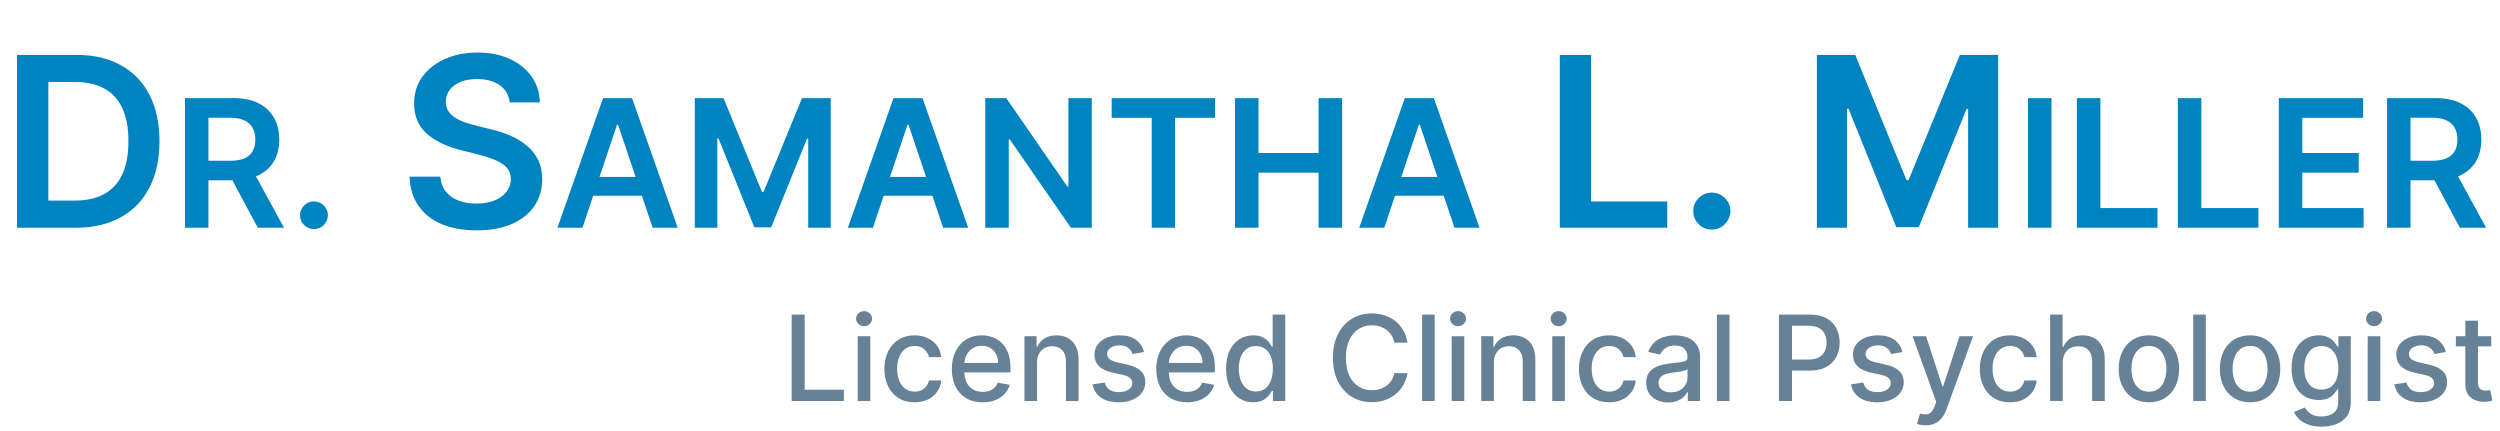
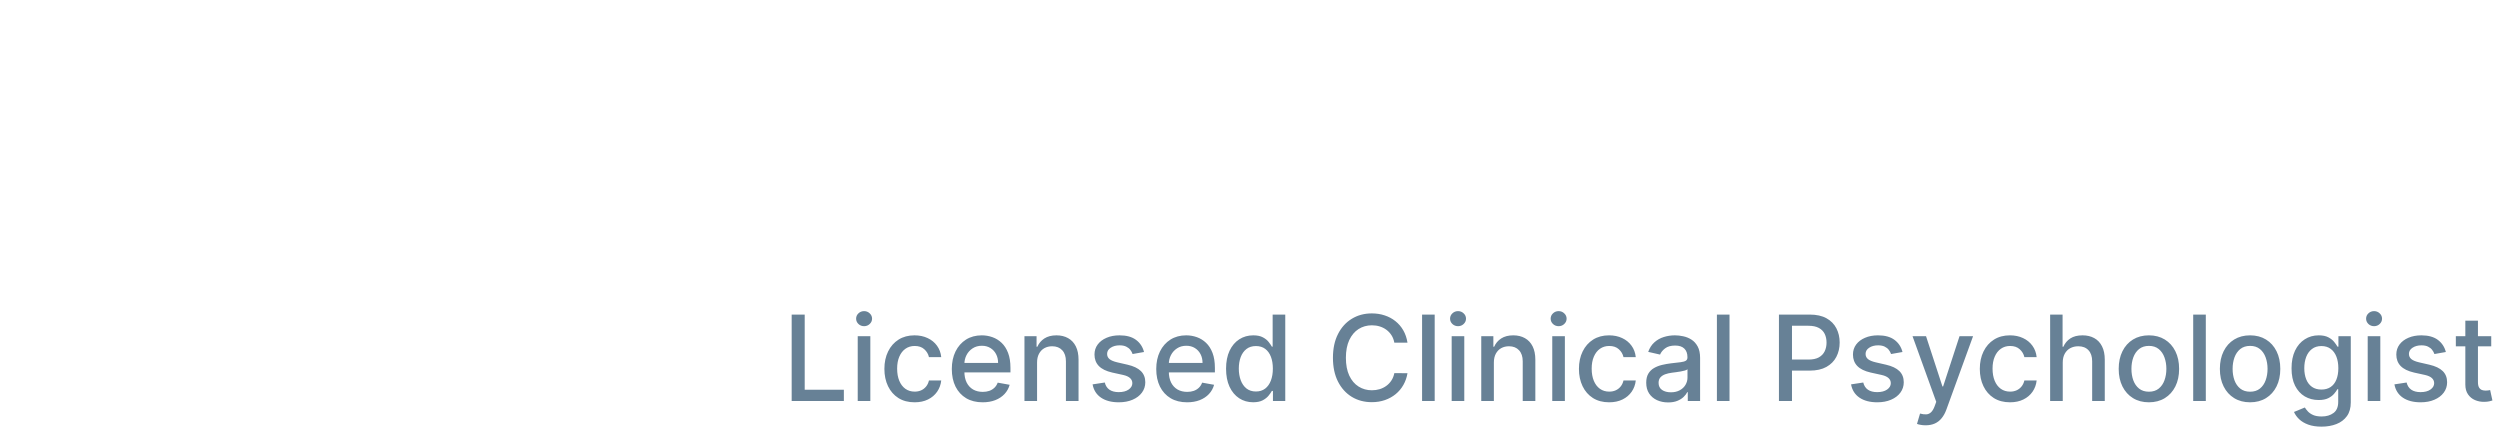
<svg xmlns="http://www.w3.org/2000/svg" width="505" height="87" viewBox="0 0 505 87" fill="none">
-   <path d="M15.273 46H3.443V11.091H15.511C18.977 11.091 21.954 11.79 24.443 13.188C26.943 14.574 28.864 16.568 30.204 19.171C31.546 21.773 32.216 24.886 32.216 28.511C32.216 32.148 31.54 35.273 30.188 37.886C28.847 40.5 26.909 42.506 24.375 43.903C21.852 45.301 18.818 46 15.273 46ZM9.767 40.528H14.966C17.398 40.528 19.426 40.085 21.051 39.199C22.676 38.301 23.898 36.966 24.716 35.193C25.534 33.409 25.943 31.182 25.943 28.511C25.943 25.841 25.534 23.625 24.716 21.864C23.898 20.091 22.688 18.767 21.085 17.892C19.494 17.006 17.517 16.562 15.153 16.562H9.767V40.528ZM37.364 46V19.818H47.182C49.193 19.818 50.881 20.168 52.244 20.866C53.617 21.565 54.652 22.546 55.351 23.807C56.058 25.06 56.412 26.521 56.412 28.192C56.412 29.871 56.054 31.328 55.338 32.564C54.631 33.791 53.587 34.742 52.206 35.415C50.825 36.08 49.129 36.412 47.118 36.412H40.125V32.474H46.479C47.655 32.474 48.618 32.312 49.368 31.989C50.118 31.656 50.672 31.175 51.03 30.544C51.396 29.905 51.58 29.121 51.58 28.192C51.58 27.263 51.396 26.47 51.03 25.814C50.663 25.149 50.105 24.646 49.355 24.305C48.605 23.956 47.638 23.781 46.453 23.781H42.106V46H37.364ZM50.889 34.136L57.371 46H52.078L45.712 34.136H50.889ZM63.424 46.281C62.648 46.281 61.984 46.008 61.43 45.463C60.876 44.918 60.603 44.253 60.611 43.469C60.603 42.702 60.876 42.045 61.43 41.5C61.984 40.955 62.648 40.682 63.424 40.682C64.174 40.682 64.826 40.955 65.38 41.5C65.942 42.045 66.228 42.702 66.237 43.469C66.228 43.989 66.092 44.462 65.827 44.888C65.572 45.314 65.231 45.655 64.805 45.91C64.387 46.158 63.927 46.281 63.424 46.281ZM102.958 20.688C102.799 19.199 102.128 18.04 100.946 17.21C99.776 16.381 98.253 15.966 96.378 15.966C95.06 15.966 93.929 16.165 92.986 16.562C92.043 16.96 91.321 17.5 90.821 18.182C90.321 18.864 90.066 19.642 90.054 20.517C90.054 21.244 90.219 21.875 90.549 22.409C90.89 22.943 91.35 23.398 91.929 23.773C92.509 24.136 93.151 24.443 93.856 24.693C94.56 24.943 95.27 25.153 95.986 25.324L99.259 26.142C100.577 26.449 101.844 26.864 103.06 27.386C104.287 27.909 105.384 28.568 106.35 29.364C107.327 30.159 108.1 31.119 108.668 32.244C109.236 33.369 109.52 34.688 109.52 36.199C109.52 38.244 108.998 40.045 107.952 41.602C106.907 43.148 105.395 44.358 103.418 45.233C101.452 46.097 99.071 46.528 96.276 46.528C93.56 46.528 91.202 46.108 89.202 45.267C87.213 44.426 85.657 43.199 84.532 41.585C83.418 39.972 82.816 38.006 82.725 35.688H88.946C89.037 36.903 89.412 37.915 90.071 38.722C90.731 39.528 91.588 40.131 92.645 40.528C93.713 40.926 94.907 41.125 96.225 41.125C97.6 41.125 98.804 40.92 99.838 40.511C100.884 40.091 101.702 39.511 102.293 38.773C102.884 38.023 103.185 37.148 103.196 36.148C103.185 35.239 102.918 34.489 102.395 33.898C101.873 33.295 101.14 32.795 100.196 32.398C99.265 31.989 98.174 31.625 96.924 31.307L92.952 30.284C90.077 29.546 87.804 28.426 86.134 26.926C84.475 25.415 83.645 23.409 83.645 20.909C83.645 18.852 84.202 17.051 85.316 15.506C86.441 13.96 87.969 12.761 89.901 11.909C91.833 11.046 94.02 10.614 96.463 10.614C98.941 10.614 101.111 11.046 102.975 11.909C104.85 12.761 106.321 13.949 107.39 15.472C108.458 16.983 109.009 18.722 109.043 20.688H102.958ZM117.659 46H112.597L121.814 19.818H127.669L136.9 46H131.837L124.844 25.188H124.64L117.659 46ZM117.826 35.734H131.632V39.544H117.826V35.734ZM140.348 19.818H146.152L153.925 38.79H154.232L162.004 19.818H167.808V46H163.257V28.013H163.014L155.778 45.923H152.378L145.142 27.974H144.899V46H140.348V19.818ZM176.335 46H171.273L180.49 19.818H186.345L195.575 46H190.513L183.52 25.188H183.315L176.335 46ZM176.501 35.734H190.308V39.544H176.501V35.734ZM220.539 19.818V46H216.321L203.984 28.166H203.767V46H199.024V19.818H203.268L215.592 37.665H215.822V19.818H220.539ZM224.557 23.794V19.818H245.446V23.794H237.354V46H232.649V23.794H224.557ZM249.473 46V19.818H254.216V30.902H266.348V19.818H271.104V46H266.348V34.878H254.216V46H249.473ZM279.624 46H274.562L283.779 19.818H289.634L298.864 46H293.802L286.809 25.188H286.604L279.624 46ZM279.79 35.734H293.597V39.544H279.79V35.734ZM315.08 46V11.091H321.404V40.699H336.779V46H315.08ZM345.796 46.375C344.762 46.375 343.875 46.011 343.137 45.284C342.398 44.557 342.034 43.67 342.046 42.625C342.034 41.602 342.398 40.727 343.137 40C343.875 39.273 344.762 38.909 345.796 38.909C346.796 38.909 347.665 39.273 348.404 40C349.154 40.727 349.534 41.602 349.546 42.625C349.534 43.318 349.353 43.949 349 44.517C348.659 45.085 348.205 45.54 347.637 45.881C347.08 46.21 346.466 46.375 345.796 46.375ZM367.017 11.091H374.756L385.12 36.386H385.529L395.892 11.091H403.631V46H397.563V22.017H397.239L387.591 45.898H383.057L373.409 21.966H373.086V46H367.017V11.091ZM414.4 19.818V46H409.657V19.818H414.4ZM419.536 46V19.818H424.278V42.024H435.81V46H419.536ZM439.926 46V19.818H444.669V42.024H456.2V46H439.926ZM460.317 46V19.818H477.345V23.794H465.06V30.902H476.463V34.878H465.06V42.024H477.447V46H460.317ZM482.184 46V19.818H492.002C494.013 19.818 495.701 20.168 497.065 20.866C498.437 21.565 499.472 22.546 500.171 23.807C500.879 25.06 501.232 26.521 501.232 28.192C501.232 29.871 500.874 31.328 500.158 32.564C499.451 33.791 498.407 34.742 497.026 35.415C495.646 36.08 493.95 36.412 491.938 36.412H484.945V32.474H491.299C492.475 32.474 493.438 32.312 494.188 31.989C494.938 31.656 495.492 31.175 495.85 30.544C496.217 29.905 496.4 29.121 496.4 28.192C496.4 27.263 496.217 26.47 495.85 25.814C495.484 25.149 494.925 24.646 494.175 24.305C493.425 23.956 492.458 23.781 491.273 23.781H486.927V46H482.184ZM495.71 34.136L502.191 46H496.898L490.532 34.136H495.71Z" fill="#0083C1" />
  <path d="M159.918 81V63.545H162.551V78.733H170.46V81H159.918ZM173.26 81V67.909H175.808V81H173.26ZM174.547 65.889C174.104 65.889 173.723 65.742 173.405 65.446C173.092 65.145 172.936 64.787 172.936 64.372C172.936 63.952 173.092 63.594 173.405 63.298C173.723 62.997 174.104 62.847 174.547 62.847C174.99 62.847 175.368 62.997 175.68 63.298C175.999 63.594 176.158 63.952 176.158 64.372C176.158 64.787 175.999 65.145 175.68 65.446C175.368 65.742 174.99 65.889 174.547 65.889ZM184.751 81.264C183.484 81.264 182.393 80.977 181.478 80.403C180.569 79.824 179.87 79.026 179.381 78.008C178.893 76.992 178.648 75.827 178.648 74.514C178.648 73.185 178.898 72.011 179.398 70.994C179.898 69.972 180.603 69.173 181.512 68.599C182.421 68.026 183.492 67.739 184.725 67.739C185.719 67.739 186.606 67.923 187.384 68.293C188.163 68.656 188.79 69.168 189.268 69.827C189.751 70.486 190.038 71.256 190.129 72.136H187.648C187.512 71.523 187.2 70.994 186.711 70.551C186.228 70.108 185.58 69.886 184.768 69.886C184.058 69.886 183.435 70.074 182.901 70.449C182.373 70.818 181.961 71.347 181.665 72.034C181.37 72.716 181.222 73.523 181.222 74.454C181.222 75.409 181.367 76.233 181.657 76.926C181.947 77.619 182.356 78.156 182.884 78.537C183.418 78.918 184.046 79.108 184.768 79.108C185.251 79.108 185.688 79.02 186.08 78.844C186.478 78.662 186.81 78.403 187.077 78.068C187.35 77.733 187.54 77.329 187.648 76.858H190.129C190.038 77.704 189.762 78.46 189.302 79.125C188.842 79.79 188.225 80.312 187.452 80.693C186.685 81.074 185.785 81.264 184.751 81.264ZM198.496 81.264C197.206 81.264 196.095 80.989 195.163 80.438C194.237 79.881 193.521 79.099 193.016 78.094C192.516 77.082 192.266 75.898 192.266 74.54C192.266 73.199 192.516 72.017 193.016 70.994C193.521 69.972 194.226 69.173 195.129 68.599C196.038 68.026 197.101 67.739 198.317 67.739C199.055 67.739 199.771 67.861 200.464 68.105C201.158 68.349 201.78 68.733 202.331 69.256C202.882 69.778 203.317 70.457 203.635 71.293C203.953 72.122 204.112 73.131 204.112 74.318V75.222H193.706V73.312H201.615C201.615 72.642 201.479 72.048 201.206 71.531C200.933 71.008 200.55 70.597 200.055 70.296C199.567 69.994 198.993 69.844 198.334 69.844C197.618 69.844 196.993 70.02 196.459 70.372C195.93 70.719 195.521 71.173 195.232 71.736C194.947 72.293 194.805 72.898 194.805 73.551V75.043C194.805 75.918 194.959 76.662 195.266 77.276C195.578 77.889 196.013 78.358 196.57 78.682C197.126 79 197.777 79.159 198.521 79.159C199.004 79.159 199.445 79.091 199.842 78.954C200.24 78.812 200.584 78.602 200.874 78.324C201.163 78.046 201.385 77.702 201.538 77.293L203.95 77.727C203.757 78.438 203.411 79.06 202.911 79.594C202.416 80.122 201.794 80.534 201.044 80.829C200.3 81.119 199.45 81.264 198.496 81.264ZM209.488 73.227V81H206.94V67.909H209.386V70.04H209.548C209.849 69.347 210.32 68.79 210.962 68.369C211.61 67.949 212.425 67.739 213.408 67.739C214.3 67.739 215.082 67.926 215.752 68.301C216.423 68.671 216.942 69.222 217.312 69.954C217.681 70.688 217.866 71.594 217.866 72.673V81H215.317V72.98C215.317 72.031 215.07 71.29 214.576 70.756C214.082 70.216 213.403 69.946 212.539 69.946C211.948 69.946 211.423 70.074 210.962 70.329C210.508 70.585 210.147 70.96 209.88 71.454C209.619 71.943 209.488 72.534 209.488 73.227ZM231.093 71.105L228.783 71.514C228.687 71.219 228.533 70.938 228.323 70.671C228.119 70.403 227.84 70.185 227.488 70.014C227.136 69.844 226.695 69.758 226.167 69.758C225.445 69.758 224.843 69.921 224.36 70.244C223.877 70.562 223.636 70.974 223.636 71.48C223.636 71.918 223.798 72.27 224.121 72.537C224.445 72.804 224.968 73.023 225.69 73.193L227.769 73.671C228.974 73.949 229.871 74.378 230.462 74.957C231.053 75.537 231.349 76.29 231.349 77.216C231.349 78 231.121 78.699 230.667 79.312C230.218 79.921 229.59 80.398 228.783 80.744C227.982 81.091 227.053 81.264 225.996 81.264C224.531 81.264 223.335 80.952 222.408 80.327C221.482 79.696 220.914 78.801 220.704 77.642L223.167 77.267C223.32 77.909 223.636 78.395 224.113 78.724C224.59 79.048 225.212 79.21 225.979 79.21C226.815 79.21 227.482 79.037 227.982 78.69C228.482 78.338 228.732 77.909 228.732 77.403C228.732 76.994 228.579 76.651 228.272 76.372C227.971 76.094 227.508 75.883 226.883 75.742L224.667 75.256C223.445 74.977 222.542 74.534 221.957 73.926C221.377 73.318 221.087 72.548 221.087 71.617C221.087 70.844 221.303 70.168 221.735 69.588C222.167 69.008 222.763 68.557 223.525 68.233C224.286 67.903 225.158 67.739 226.141 67.739C227.556 67.739 228.67 68.046 229.482 68.659C230.295 69.267 230.832 70.082 231.093 71.105ZM239.793 81.264C238.503 81.264 237.392 80.989 236.46 80.438C235.534 79.881 234.818 79.099 234.312 78.094C233.812 77.082 233.562 75.898 233.562 74.54C233.562 73.199 233.812 72.017 234.312 70.994C234.818 69.972 235.523 69.173 236.426 68.599C237.335 68.026 238.398 67.739 239.614 67.739C240.352 67.739 241.068 67.861 241.761 68.105C242.455 68.349 243.077 68.733 243.628 69.256C244.179 69.778 244.614 70.457 244.932 71.293C245.25 72.122 245.409 73.131 245.409 74.318V75.222H235.003V73.312H242.912C242.912 72.642 242.776 72.048 242.503 71.531C242.23 71.008 241.847 70.597 241.352 70.296C240.864 69.994 240.29 69.844 239.631 69.844C238.915 69.844 238.29 70.02 237.756 70.372C237.227 70.719 236.818 71.173 236.528 71.736C236.244 72.293 236.102 72.898 236.102 73.551V75.043C236.102 75.918 236.256 76.662 236.562 77.276C236.875 77.889 237.31 78.358 237.866 78.682C238.423 79 239.074 79.159 239.818 79.159C240.301 79.159 240.741 79.091 241.139 78.954C241.537 78.812 241.881 78.602 242.17 78.324C242.46 78.046 242.682 77.702 242.835 77.293L245.247 77.727C245.054 78.438 244.707 79.06 244.207 79.594C243.713 80.122 243.091 80.534 242.341 80.829C241.597 81.119 240.747 81.264 239.793 81.264ZM253.137 81.256C252.08 81.256 251.137 80.986 250.308 80.446C249.484 79.901 248.836 79.125 248.364 78.119C247.898 77.108 247.665 75.895 247.665 74.48C247.665 73.065 247.901 71.855 248.373 70.849C248.85 69.844 249.504 69.074 250.333 68.54C251.163 68.006 252.103 67.739 253.154 67.739C253.967 67.739 254.62 67.875 255.114 68.148C255.614 68.415 256.001 68.727 256.273 69.085C256.552 69.443 256.768 69.758 256.921 70.031H257.075V63.545H259.623V81H257.134V78.963H256.921C256.768 79.242 256.546 79.56 256.256 79.918C255.972 80.276 255.58 80.588 255.08 80.855C254.58 81.122 253.933 81.256 253.137 81.256ZM253.7 79.082C254.433 79.082 255.052 78.889 255.558 78.503C256.069 78.111 256.455 77.568 256.717 76.875C256.984 76.182 257.117 75.375 257.117 74.454C257.117 73.546 256.987 72.75 256.725 72.068C256.464 71.386 256.08 70.855 255.575 70.474C255.069 70.094 254.444 69.903 253.7 69.903C252.933 69.903 252.293 70.102 251.782 70.5C251.271 70.898 250.884 71.44 250.623 72.128C250.367 72.815 250.239 73.591 250.239 74.454C250.239 75.329 250.37 76.117 250.631 76.815C250.893 77.514 251.279 78.068 251.79 78.477C252.308 78.881 252.944 79.082 253.7 79.082ZM284.313 69.222H281.654C281.552 68.653 281.362 68.153 281.083 67.722C280.805 67.29 280.464 66.923 280.06 66.622C279.657 66.321 279.205 66.094 278.705 65.94C278.211 65.787 277.685 65.71 277.129 65.71C276.123 65.71 275.222 65.963 274.427 66.469C273.637 66.974 273.012 67.716 272.552 68.693C272.097 69.671 271.87 70.864 271.87 72.273C271.87 73.693 272.097 74.892 272.552 75.869C273.012 76.847 273.64 77.585 274.435 78.085C275.231 78.585 276.126 78.835 277.12 78.835C277.671 78.835 278.194 78.761 278.688 78.614C279.188 78.46 279.64 78.236 280.043 77.94C280.447 77.645 280.788 77.284 281.066 76.858C281.35 76.426 281.546 75.932 281.654 75.375L284.313 75.383C284.171 76.242 283.896 77.031 283.487 77.753C283.083 78.469 282.563 79.088 281.927 79.611C281.296 80.128 280.575 80.528 279.762 80.812C278.95 81.097 278.063 81.239 277.103 81.239C275.592 81.239 274.245 80.881 273.063 80.165C271.881 79.443 270.95 78.412 270.268 77.071C269.592 75.73 269.254 74.131 269.254 72.273C269.254 70.409 269.594 68.81 270.276 67.474C270.958 66.133 271.89 65.105 273.072 64.389C274.254 63.668 275.597 63.307 277.103 63.307C278.029 63.307 278.893 63.44 279.694 63.707C280.501 63.969 281.225 64.355 281.867 64.867C282.509 65.372 283.04 65.992 283.461 66.724C283.881 67.452 284.165 68.284 284.313 69.222ZM289.808 63.545V81H287.26V63.545H289.808ZM293.237 81V67.909H295.785V81H293.237ZM294.523 65.889C294.08 65.889 293.7 65.742 293.381 65.446C293.069 65.145 292.913 64.787 292.913 64.372C292.913 63.952 293.069 63.594 293.381 63.298C293.7 62.997 294.08 62.847 294.523 62.847C294.967 62.847 295.344 62.997 295.657 63.298C295.975 63.594 296.134 63.952 296.134 64.372C296.134 64.787 295.975 65.145 295.657 65.446C295.344 65.742 294.967 65.889 294.523 65.889ZM301.761 73.227V81H299.213V67.909H301.659V70.04H301.821C302.122 69.347 302.594 68.79 303.236 68.369C303.884 67.949 304.699 67.739 305.682 67.739C306.574 67.739 307.355 67.926 308.026 68.301C308.696 68.671 309.216 69.222 309.585 69.954C309.955 70.688 310.139 71.594 310.139 72.673V81H307.591V72.98C307.591 72.031 307.344 71.29 306.849 70.756C306.355 70.216 305.676 69.946 304.812 69.946C304.222 69.946 303.696 70.074 303.236 70.329C302.781 70.585 302.42 70.96 302.153 71.454C301.892 71.943 301.761 72.534 301.761 73.227ZM313.557 81V67.909H316.105V81H313.557ZM314.844 65.889C314.401 65.889 314.02 65.742 313.702 65.446C313.389 65.145 313.233 64.787 313.233 64.372C313.233 63.952 313.389 63.594 313.702 63.298C314.02 62.997 314.401 62.847 314.844 62.847C315.287 62.847 315.665 62.997 315.977 63.298C316.295 63.594 316.455 63.952 316.455 64.372C316.455 64.787 316.295 65.145 315.977 65.446C315.665 65.742 315.287 65.889 314.844 65.889ZM325.048 81.264C323.781 81.264 322.69 80.977 321.775 80.403C320.866 79.824 320.167 79.026 319.678 78.008C319.19 76.992 318.945 75.827 318.945 74.514C318.945 73.185 319.195 72.011 319.695 70.994C320.195 69.972 320.9 69.173 321.809 68.599C322.718 68.026 323.789 67.739 325.022 67.739C326.016 67.739 326.903 67.923 327.681 68.293C328.46 68.656 329.087 69.168 329.565 69.827C330.048 70.486 330.335 71.256 330.425 72.136H327.945C327.809 71.523 327.496 70.994 327.008 70.551C326.525 70.108 325.877 69.886 325.065 69.886C324.354 69.886 323.732 70.074 323.198 70.449C322.67 70.818 322.258 71.347 321.962 72.034C321.667 72.716 321.519 73.523 321.519 74.454C321.519 75.409 321.664 76.233 321.954 76.926C322.244 77.619 322.653 78.156 323.181 78.537C323.715 78.918 324.343 79.108 325.065 79.108C325.548 79.108 325.985 79.02 326.377 78.844C326.775 78.662 327.107 78.403 327.374 78.068C327.647 77.733 327.837 77.329 327.945 76.858H330.425C330.335 77.704 330.059 78.46 329.599 79.125C329.138 79.79 328.522 80.312 327.749 80.693C326.982 81.074 326.082 81.264 325.048 81.264ZM336.96 81.29C336.131 81.29 335.381 81.136 334.71 80.829C334.04 80.517 333.509 80.065 333.116 79.474C332.73 78.883 332.537 78.159 332.537 77.301C332.537 76.562 332.679 75.954 332.963 75.477C333.247 75 333.631 74.622 334.114 74.344C334.597 74.065 335.136 73.855 335.733 73.713C336.33 73.571 336.938 73.463 337.557 73.389C338.341 73.298 338.977 73.224 339.466 73.168C339.955 73.105 340.31 73.006 340.531 72.869C340.753 72.733 340.864 72.511 340.864 72.204V72.145C340.864 71.401 340.653 70.824 340.233 70.415C339.818 70.006 339.199 69.801 338.375 69.801C337.517 69.801 336.841 69.992 336.347 70.372C335.858 70.747 335.52 71.165 335.332 71.625L332.938 71.079C333.222 70.284 333.636 69.642 334.182 69.153C334.733 68.659 335.366 68.301 336.082 68.079C336.798 67.852 337.551 67.739 338.341 67.739C338.864 67.739 339.418 67.801 340.003 67.926C340.594 68.046 341.145 68.267 341.656 68.591C342.173 68.915 342.597 69.378 342.926 69.98C343.256 70.577 343.42 71.352 343.42 72.307V81H340.932V79.21H340.83C340.665 79.54 340.418 79.864 340.088 80.182C339.759 80.5 339.335 80.764 338.818 80.974C338.301 81.185 337.682 81.29 336.96 81.29ZM337.514 79.244C338.219 79.244 338.821 79.105 339.321 78.827C339.827 78.548 340.21 78.185 340.472 77.736C340.739 77.281 340.872 76.796 340.872 76.278V74.591C340.781 74.682 340.605 74.767 340.344 74.847C340.088 74.921 339.795 74.986 339.466 75.043C339.136 75.094 338.815 75.142 338.503 75.188C338.19 75.227 337.929 75.261 337.719 75.29C337.224 75.352 336.773 75.457 336.364 75.605C335.96 75.753 335.636 75.966 335.392 76.244C335.153 76.517 335.034 76.881 335.034 77.335C335.034 77.966 335.267 78.443 335.733 78.767C336.199 79.085 336.793 79.244 337.514 79.244ZM349.363 63.545V81H346.815V63.545H349.363ZM359.347 81V63.545H365.569C366.927 63.545 368.052 63.793 368.944 64.287C369.836 64.781 370.504 65.457 370.947 66.315C371.39 67.168 371.612 68.128 371.612 69.196C371.612 70.27 371.387 71.236 370.938 72.094C370.495 72.946 369.825 73.622 368.927 74.122C368.035 74.617 366.913 74.864 365.56 74.864H361.282V72.631H365.322C366.18 72.631 366.876 72.483 367.41 72.188C367.944 71.886 368.336 71.477 368.586 70.96C368.836 70.443 368.961 69.855 368.961 69.196C368.961 68.537 368.836 67.952 368.586 67.44C368.336 66.929 367.941 66.528 367.401 66.239C366.867 65.949 366.163 65.804 365.288 65.804H361.981V81H359.347ZM384.304 71.105L381.994 71.514C381.898 71.219 381.744 70.938 381.534 70.671C381.33 70.403 381.051 70.185 380.699 70.014C380.347 69.844 379.906 69.758 379.378 69.758C378.656 69.758 378.054 69.921 377.571 70.244C377.088 70.562 376.847 70.974 376.847 71.48C376.847 71.918 377.009 72.27 377.332 72.537C377.656 72.804 378.179 73.023 378.901 73.193L380.98 73.671C382.185 73.949 383.082 74.378 383.673 74.957C384.264 75.537 384.56 76.29 384.56 77.216C384.56 78 384.332 78.699 383.878 79.312C383.429 79.921 382.801 80.398 381.994 80.744C381.193 81.091 380.264 81.264 379.207 81.264C377.741 81.264 376.545 80.952 375.619 80.327C374.693 79.696 374.125 78.801 373.915 77.642L376.378 77.267C376.531 77.909 376.847 78.395 377.324 78.724C377.801 79.048 378.423 79.21 379.19 79.21C380.026 79.21 380.693 79.037 381.193 78.69C381.693 78.338 381.943 77.909 381.943 77.403C381.943 76.994 381.79 76.651 381.483 76.372C381.182 76.094 380.719 75.883 380.094 75.742L377.878 75.256C376.656 74.977 375.753 74.534 375.168 73.926C374.588 73.318 374.298 72.548 374.298 71.617C374.298 70.844 374.514 70.168 374.946 69.588C375.378 69.008 375.974 68.557 376.736 68.233C377.497 67.903 378.369 67.739 379.352 67.739C380.767 67.739 381.881 68.046 382.693 68.659C383.506 69.267 384.043 70.082 384.304 71.105ZM388.972 85.909C388.592 85.909 388.245 85.878 387.933 85.815C387.62 85.758 387.387 85.696 387.234 85.628L387.847 83.54C388.313 83.665 388.728 83.719 389.092 83.702C389.455 83.685 389.776 83.548 390.055 83.293C390.339 83.037 390.589 82.619 390.805 82.04L391.12 81.171L386.33 67.909H389.058L392.373 78.068H392.509L395.825 67.909H398.56L393.165 82.747C392.915 83.429 392.597 84.006 392.211 84.477C391.825 84.954 391.364 85.312 390.83 85.551C390.296 85.79 389.677 85.909 388.972 85.909ZM406.024 81.264C404.757 81.264 403.666 80.977 402.751 80.403C401.842 79.824 401.143 79.026 400.655 78.008C400.166 76.992 399.922 75.827 399.922 74.514C399.922 73.185 400.172 72.011 400.672 70.994C401.172 69.972 401.876 69.173 402.786 68.599C403.695 68.026 404.766 67.739 405.999 67.739C406.993 67.739 407.879 67.923 408.658 68.293C409.436 68.656 410.064 69.168 410.541 69.827C411.024 70.486 411.311 71.256 411.402 72.136H408.922C408.786 71.523 408.473 70.994 407.984 70.551C407.501 70.108 406.854 69.886 406.041 69.886C405.331 69.886 404.709 70.074 404.175 70.449C403.646 70.818 403.234 71.347 402.939 72.034C402.643 72.716 402.496 73.523 402.496 74.454C402.496 75.409 402.641 76.233 402.93 76.926C403.22 77.619 403.629 78.156 404.158 78.537C404.692 78.918 405.32 79.108 406.041 79.108C406.524 79.108 406.962 79.02 407.354 78.844C407.751 78.662 408.084 78.403 408.351 78.068C408.624 77.733 408.814 77.329 408.922 76.858H411.402C411.311 77.704 411.036 78.46 410.575 79.125C410.115 79.79 409.499 80.312 408.726 80.693C407.959 81.074 407.058 81.264 406.024 81.264ZM416.675 73.227V81H414.127V63.545H416.641V70.04H416.803C417.11 69.335 417.579 68.776 418.21 68.361C418.84 67.946 419.664 67.739 420.681 67.739C421.579 67.739 422.363 67.923 423.033 68.293C423.71 68.662 424.232 69.213 424.602 69.946C424.977 70.673 425.164 71.582 425.164 72.673V81H422.616V72.98C422.616 72.02 422.369 71.276 421.874 70.747C421.38 70.213 420.692 69.946 419.812 69.946C419.21 69.946 418.67 70.074 418.192 70.329C417.721 70.585 417.349 70.96 417.076 71.454C416.809 71.943 416.675 72.534 416.675 73.227ZM434.079 81.264C432.852 81.264 431.781 80.983 430.866 80.421C429.951 79.858 429.241 79.071 428.735 78.06C428.229 77.048 427.977 75.867 427.977 74.514C427.977 73.156 428.229 71.969 428.735 70.952C429.241 69.935 429.951 69.145 430.866 68.582C431.781 68.02 432.852 67.739 434.079 67.739C435.306 67.739 436.377 68.02 437.292 68.582C438.207 69.145 438.917 69.935 439.423 70.952C439.928 71.969 440.181 73.156 440.181 74.514C440.181 75.867 439.928 77.048 439.423 78.06C438.917 79.071 438.207 79.858 437.292 80.421C436.377 80.983 435.306 81.264 434.079 81.264ZM434.087 79.125C434.883 79.125 435.542 78.915 436.065 78.494C436.587 78.074 436.974 77.514 437.224 76.815C437.479 76.117 437.607 75.347 437.607 74.506C437.607 73.671 437.479 72.903 437.224 72.204C436.974 71.5 436.587 70.935 436.065 70.508C435.542 70.082 434.883 69.869 434.087 69.869C433.286 69.869 432.621 70.082 432.093 70.508C431.57 70.935 431.181 71.5 430.925 72.204C430.675 72.903 430.55 73.671 430.55 74.506C430.55 75.347 430.675 76.117 430.925 76.815C431.181 77.514 431.57 78.074 432.093 78.494C432.621 78.915 433.286 79.125 434.087 79.125ZM445.574 63.545V81H443.026V63.545H445.574ZM454.516 81.264C453.289 81.264 452.218 80.983 451.303 80.421C450.388 79.858 449.678 79.071 449.173 78.06C448.667 77.048 448.414 75.867 448.414 74.514C448.414 73.156 448.667 71.969 449.173 70.952C449.678 69.935 450.388 69.145 451.303 68.582C452.218 68.02 453.289 67.739 454.516 67.739C455.744 67.739 456.815 68.02 457.729 68.582C458.644 69.145 459.354 69.935 459.86 70.952C460.366 71.969 460.619 73.156 460.619 74.514C460.619 75.867 460.366 77.048 459.86 78.06C459.354 79.071 458.644 79.858 457.729 80.421C456.815 80.983 455.744 81.264 454.516 81.264ZM454.525 79.125C455.32 79.125 455.979 78.915 456.502 78.494C457.025 78.074 457.411 77.514 457.661 76.815C457.917 76.117 458.045 75.347 458.045 74.506C458.045 73.671 457.917 72.903 457.661 72.204C457.411 71.5 457.025 70.935 456.502 70.508C455.979 70.082 455.32 69.869 454.525 69.869C453.724 69.869 453.059 70.082 452.531 70.508C452.008 70.935 451.619 71.5 451.363 72.204C451.113 72.903 450.988 73.671 450.988 74.506C450.988 75.347 451.113 76.117 451.363 76.815C451.619 77.514 452.008 78.074 452.531 78.494C453.059 78.915 453.724 79.125 454.525 79.125ZM468.952 86.182C467.912 86.182 467.017 86.046 466.267 85.773C465.523 85.5 464.915 85.139 464.443 84.69C463.972 84.242 463.619 83.75 463.386 83.216L465.577 82.312C465.73 82.562 465.935 82.827 466.19 83.105C466.452 83.389 466.804 83.631 467.247 83.829C467.696 84.028 468.273 84.128 468.977 84.128C469.943 84.128 470.741 83.892 471.372 83.421C472.003 82.954 472.318 82.21 472.318 81.188V78.614H472.156C472.003 78.892 471.781 79.202 471.491 79.543C471.207 79.883 470.815 80.179 470.315 80.429C469.815 80.679 469.165 80.804 468.364 80.804C467.33 80.804 466.398 80.562 465.568 80.079C464.744 79.591 464.091 78.872 463.608 77.923C463.131 76.969 462.892 75.796 462.892 74.403C462.892 73.011 463.128 71.818 463.599 70.824C464.077 69.829 464.73 69.068 465.56 68.54C466.389 68.006 467.33 67.739 468.381 67.739C469.193 67.739 469.849 67.875 470.349 68.148C470.849 68.415 471.239 68.727 471.517 69.085C471.801 69.443 472.02 69.758 472.173 70.031H472.361V67.909H474.858V81.29C474.858 82.415 474.597 83.338 474.074 84.06C473.551 84.781 472.844 85.315 471.952 85.662C471.065 86.008 470.065 86.182 468.952 86.182ZM468.926 78.69C469.659 78.69 470.278 78.52 470.784 78.179C471.295 77.832 471.682 77.338 471.943 76.696C472.21 76.048 472.344 75.273 472.344 74.369C472.344 73.489 472.213 72.713 471.952 72.043C471.69 71.372 471.307 70.849 470.801 70.474C470.295 70.094 469.67 69.903 468.926 69.903C468.159 69.903 467.52 70.102 467.009 70.5C466.497 70.892 466.111 71.426 465.849 72.102C465.594 72.778 465.466 73.534 465.466 74.369C465.466 75.227 465.597 75.98 465.858 76.628C466.119 77.276 466.506 77.781 467.017 78.145C467.534 78.508 468.17 78.69 468.926 78.69ZM478.276 81V67.909H480.824V81H478.276ZM479.562 65.889C479.119 65.889 478.739 65.742 478.42 65.446C478.108 65.145 477.952 64.787 477.952 64.372C477.952 63.952 478.108 63.594 478.42 63.298C478.739 62.997 479.119 62.847 479.562 62.847C480.006 62.847 480.384 62.997 480.696 63.298C481.014 63.594 481.173 63.952 481.173 64.372C481.173 64.787 481.014 65.145 480.696 65.446C480.384 65.742 480.006 65.889 479.562 65.889ZM494.062 71.105L491.752 71.514C491.656 71.219 491.502 70.938 491.292 70.671C491.087 70.403 490.809 70.185 490.457 70.014C490.104 69.844 489.664 69.758 489.136 69.758C488.414 69.758 487.812 69.921 487.329 70.244C486.846 70.562 486.604 70.974 486.604 71.48C486.604 71.918 486.766 72.27 487.09 72.537C487.414 72.804 487.937 73.023 488.658 73.193L490.738 73.671C491.942 73.949 492.84 74.378 493.431 74.957C494.022 75.537 494.317 76.29 494.317 77.216C494.317 78 494.09 78.699 493.636 79.312C493.187 79.921 492.559 80.398 491.752 80.744C490.951 81.091 490.022 81.264 488.965 81.264C487.499 81.264 486.303 80.952 485.377 80.327C484.451 79.696 483.883 78.801 483.673 77.642L486.136 77.267C486.289 77.909 486.604 78.395 487.082 78.724C487.559 79.048 488.181 79.21 488.948 79.21C489.783 79.21 490.451 79.037 490.951 78.69C491.451 78.338 491.701 77.909 491.701 77.403C491.701 76.994 491.548 76.651 491.241 76.372C490.94 76.094 490.477 75.883 489.852 75.742L487.636 75.256C486.414 74.977 485.511 74.534 484.925 73.926C484.346 73.318 484.056 72.548 484.056 71.617C484.056 70.844 484.272 70.168 484.704 69.588C485.136 69.008 485.732 68.557 486.494 68.233C487.255 67.903 488.127 67.739 489.11 67.739C490.525 67.739 491.638 68.046 492.451 68.659C493.263 69.267 493.8 70.082 494.062 71.105ZM503.23 67.909V69.954H496.08V67.909H503.23ZM497.997 64.773H500.545V77.156C500.545 77.651 500.619 78.023 500.767 78.273C500.915 78.517 501.105 78.685 501.338 78.776C501.577 78.861 501.835 78.903 502.114 78.903C502.318 78.903 502.497 78.889 502.651 78.861C502.804 78.832 502.923 78.81 503.009 78.793L503.469 80.898C503.321 80.954 503.111 81.011 502.838 81.068C502.565 81.131 502.224 81.165 501.815 81.171C501.145 81.182 500.52 81.062 499.94 80.812C499.361 80.562 498.892 80.176 498.534 79.653C498.176 79.131 497.997 78.474 497.997 77.685V64.773Z" fill="#678196" />
</svg>